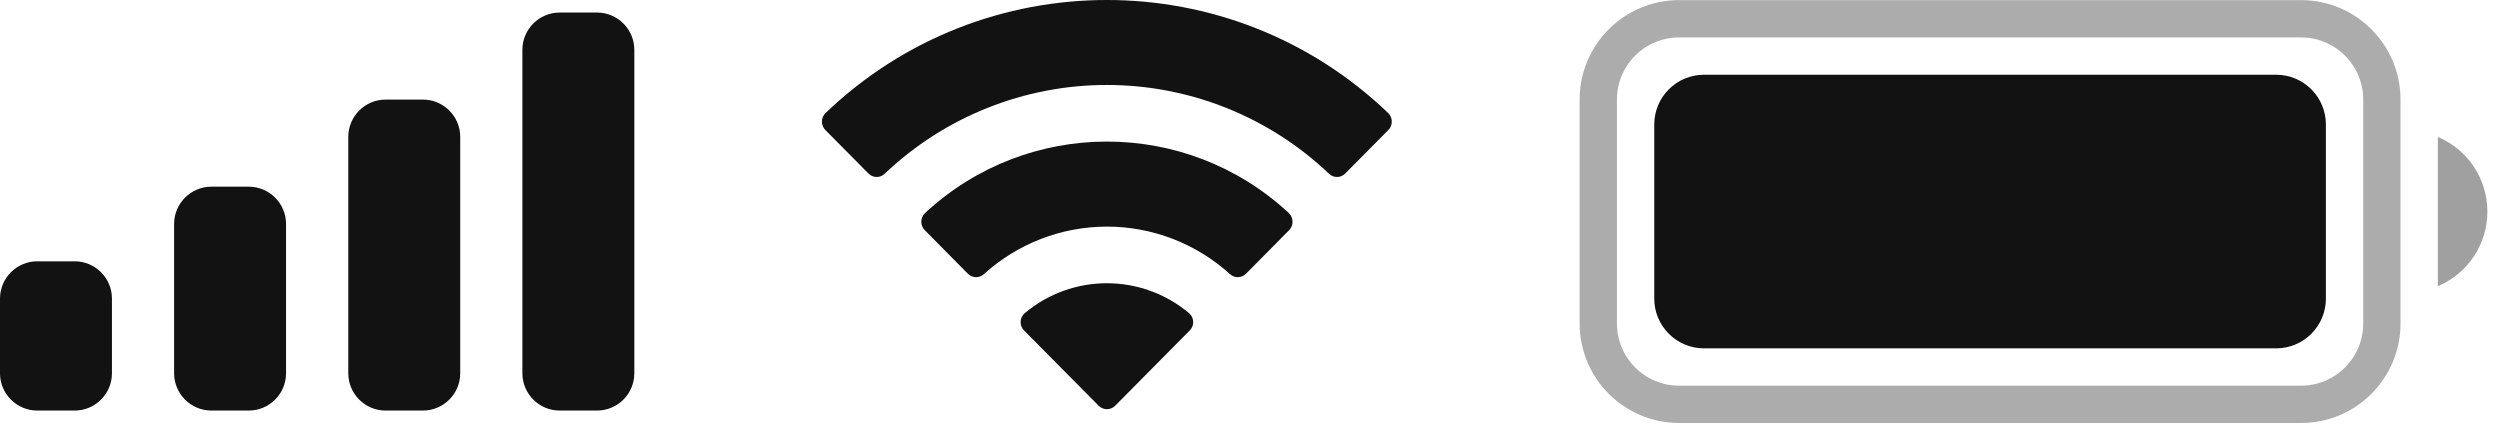
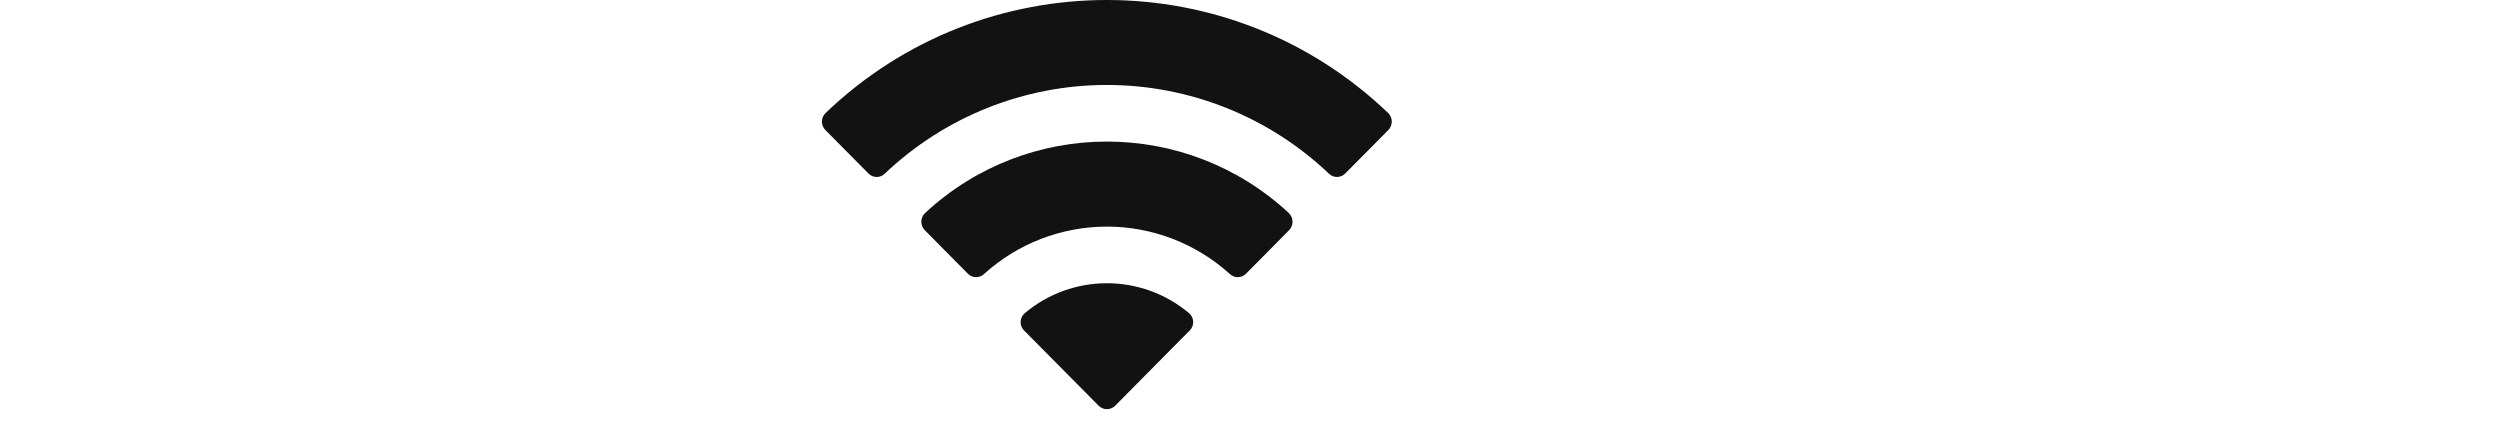
<svg xmlns="http://www.w3.org/2000/svg" width="67" height="12" viewBox="0 0 67 12" fill="none">
-   <path opacity="0.35" d="M42.834 2.67C42.834 1.473 43.804 0.503 45.001 0.503H61.667C62.864 0.503 63.834 1.473 63.834 2.67V8.67C63.834 9.866 62.864 10.836 61.667 10.836H45.001C43.804 10.836 42.834 9.866 42.834 8.67V2.67Z" stroke="#121212" />
-   <path opacity="0.4" d="M65.334 3.67V7.67C66.139 7.331 66.662 6.543 66.662 5.67C66.662 4.796 66.139 4.008 65.334 3.67Z" fill="#121212" />
-   <path d="M44.334 3.336C44.334 2.6 44.931 2.003 45.667 2.003H61.001C61.737 2.003 62.334 2.6 62.334 3.336V8.003C62.334 8.739 61.737 9.336 61.001 9.336H45.667C44.931 9.336 44.334 8.739 44.334 8.003V3.336Z" fill="#121212" />
  <path fill-rule="evenodd" clip-rule="evenodd" d="M29.664 2.277C31.88 2.277 34.011 3.129 35.617 4.656C35.738 4.774 35.931 4.772 36.05 4.652L37.206 3.486C37.267 3.425 37.3 3.343 37.3 3.257C37.299 3.172 37.265 3.09 37.204 3.03C32.989 -1.01 26.339 -1.01 22.124 3.03C22.063 3.09 22.028 3.171 22.027 3.257C22.027 3.343 22.06 3.425 22.121 3.486L23.277 4.652C23.396 4.772 23.589 4.774 23.71 4.656C25.316 3.129 27.448 2.277 29.664 2.277ZM29.665 6.073C30.882 6.073 32.056 6.525 32.959 7.343C33.081 7.459 33.273 7.456 33.392 7.337L34.547 6.17C34.608 6.109 34.641 6.026 34.64 5.94C34.639 5.854 34.604 5.771 34.542 5.711C31.794 3.155 27.538 3.155 24.79 5.711C24.728 5.771 24.692 5.854 24.691 5.94C24.691 6.026 24.724 6.109 24.785 6.17L25.94 7.337C26.059 7.456 26.251 7.459 26.373 7.343C27.275 6.526 28.448 6.074 29.665 6.073ZM31.978 8.627C31.98 8.713 31.945 8.797 31.884 8.857L29.887 10.873C29.828 10.932 29.748 10.966 29.665 10.966C29.581 10.966 29.502 10.932 29.443 10.873L27.445 8.857C27.384 8.797 27.35 8.713 27.352 8.627C27.354 8.54 27.391 8.458 27.455 8.4C28.731 7.321 30.599 7.321 31.875 8.4C31.939 8.458 31.976 8.54 31.978 8.627Z" fill="#121212" />
-   <path fill-rule="evenodd" clip-rule="evenodd" d="M16 0.336H15C14.448 0.336 14 0.784 14 1.336V10.003C14 10.555 14.448 11.003 15 11.003H16C16.552 11.003 17 10.555 17 10.003V1.336C17 0.784 16.552 0.336 16 0.336ZM10.334 2.669H11.334C11.886 2.669 12.334 3.117 12.334 3.669V10.003C12.334 10.555 11.886 11.003 11.334 11.003H10.334C9.782 11.003 9.334 10.555 9.334 10.003V3.669C9.334 3.117 9.782 2.669 10.334 2.669ZM6.666 5.003H5.666C5.114 5.003 4.666 5.45 4.666 6.003V10.003C4.666 10.555 5.114 11.003 5.666 11.003H6.666C7.218 11.003 7.666 10.555 7.666 10.003V6.003C7.666 5.45 7.218 5.003 6.666 5.003ZM2 7.003H1C0.448 7.003 0 7.45 0 8.003V10.003C0 10.555 0.448 11.003 1 11.003H2C2.552 11.003 3 10.555 3 10.003V8.003C3 7.45 2.552 7.003 2 7.003Z" fill="#121212" />
</svg>